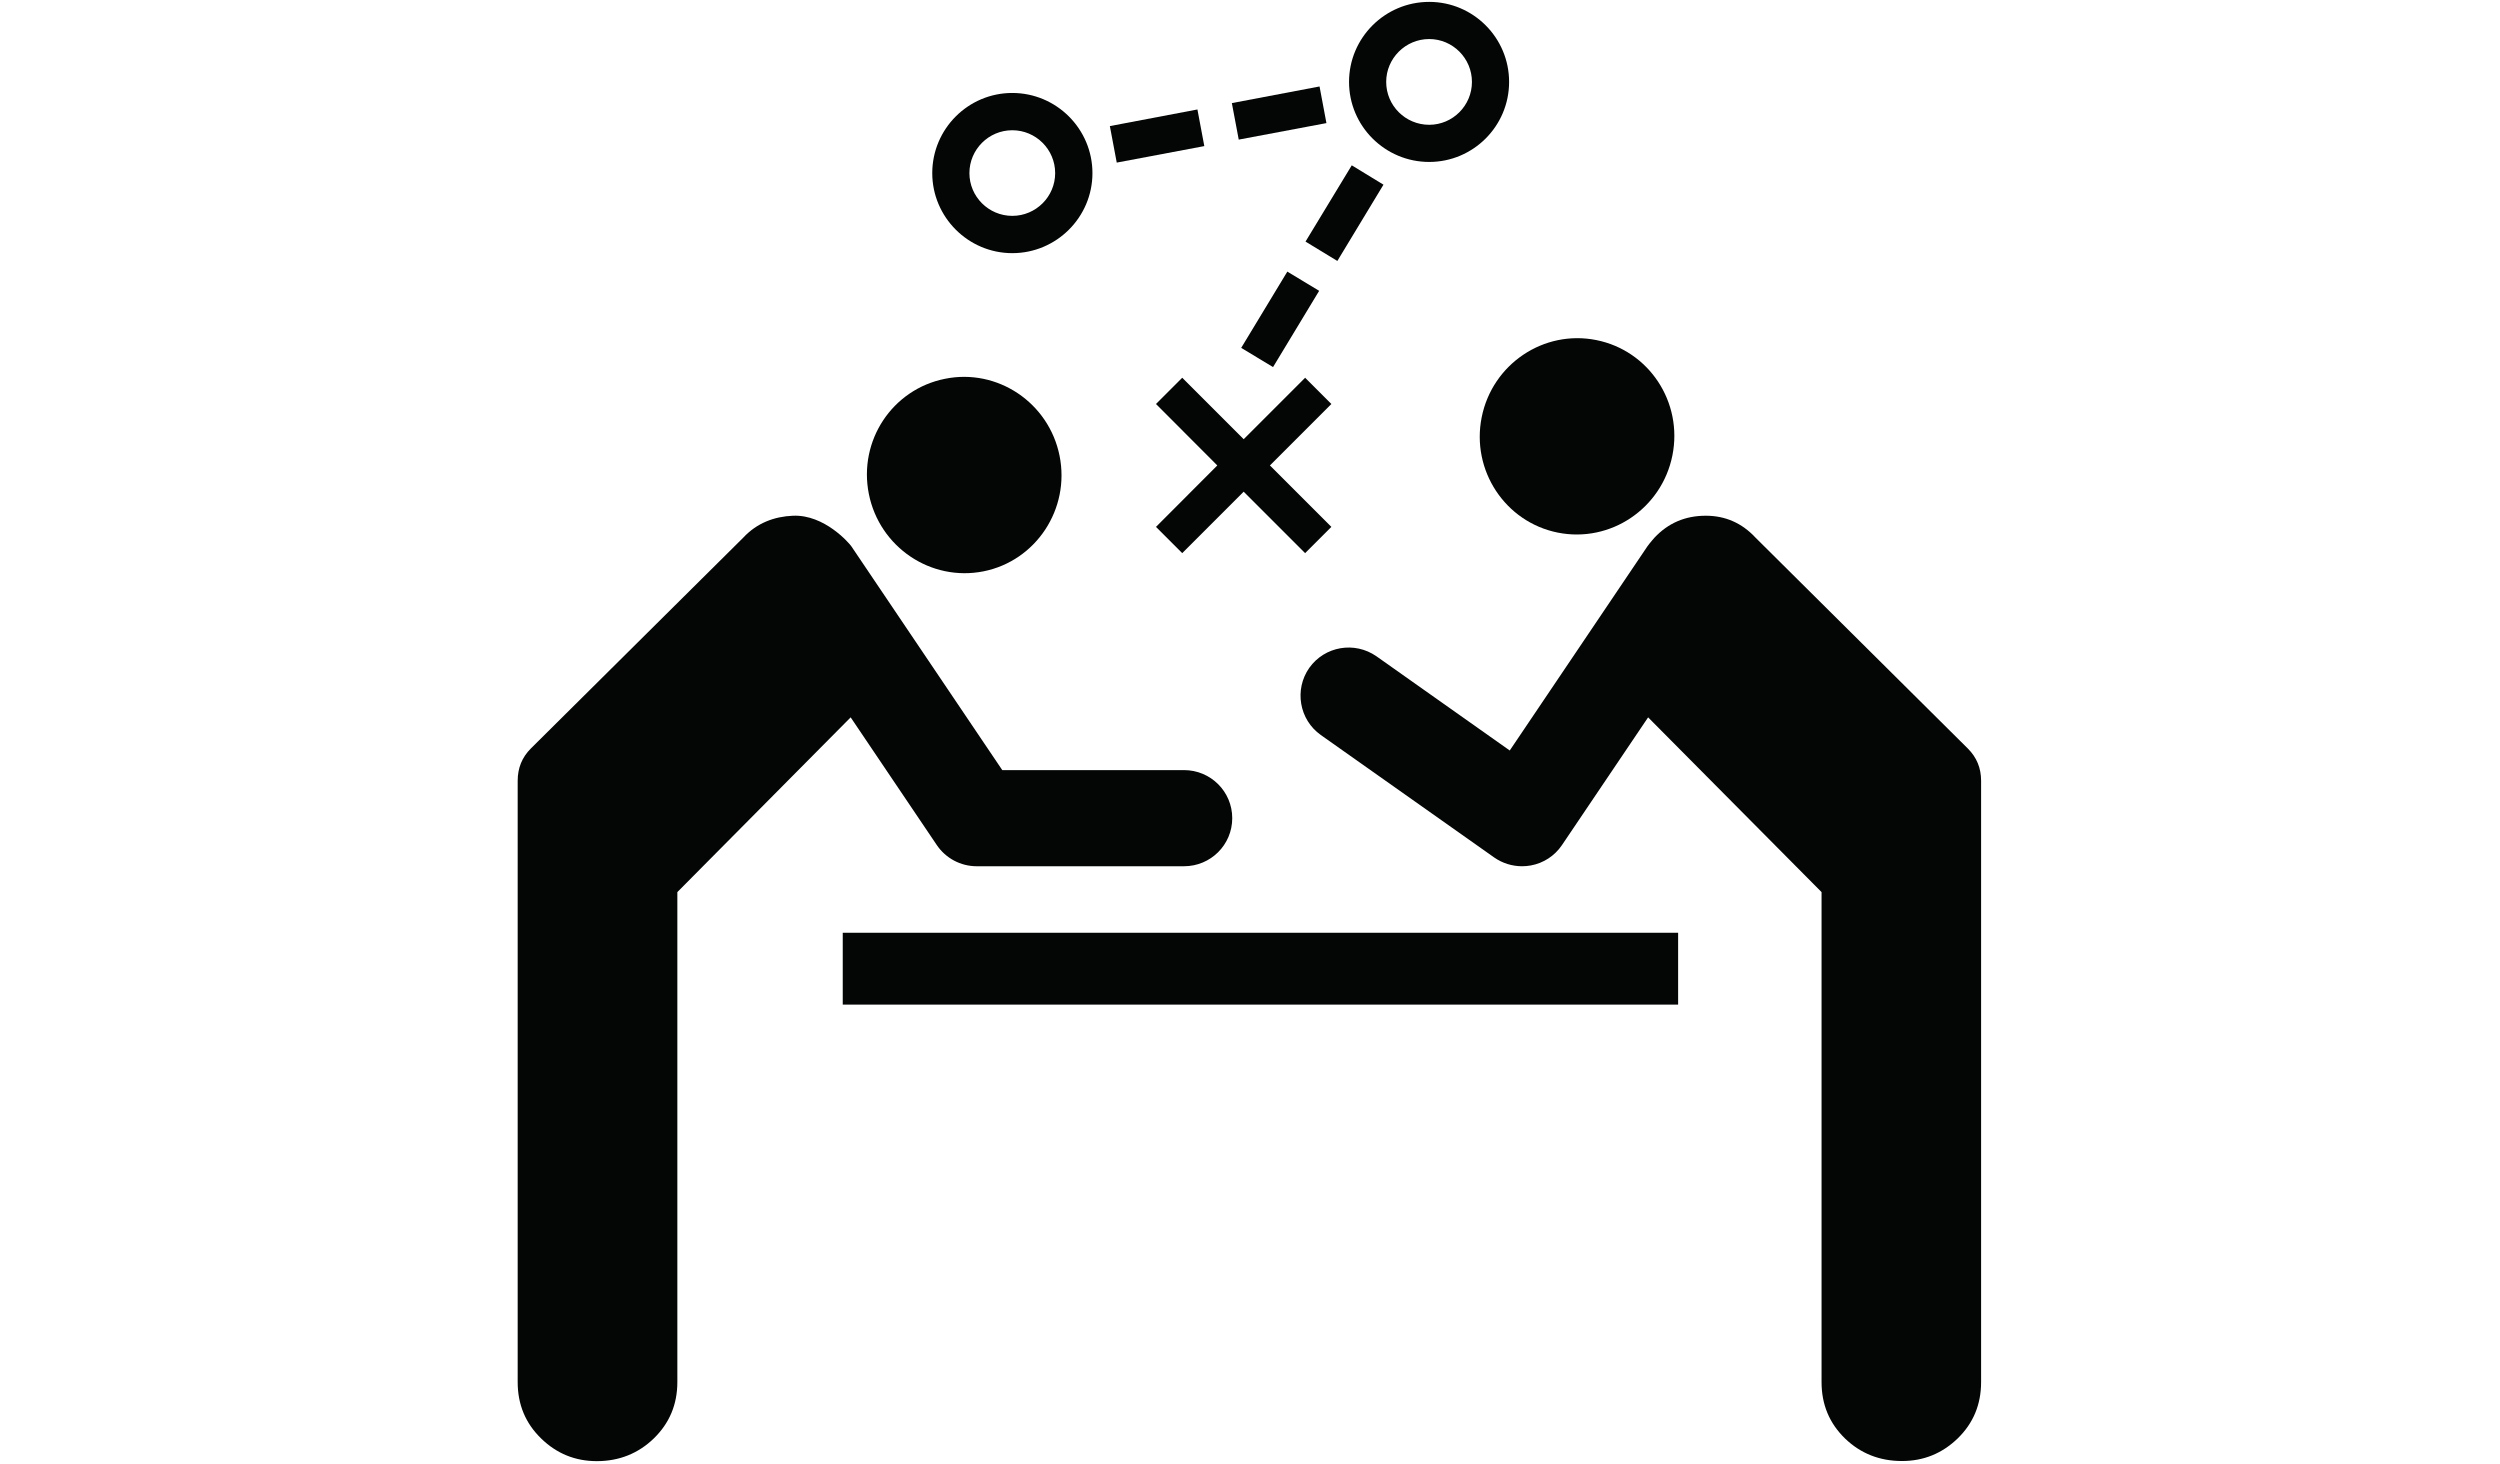
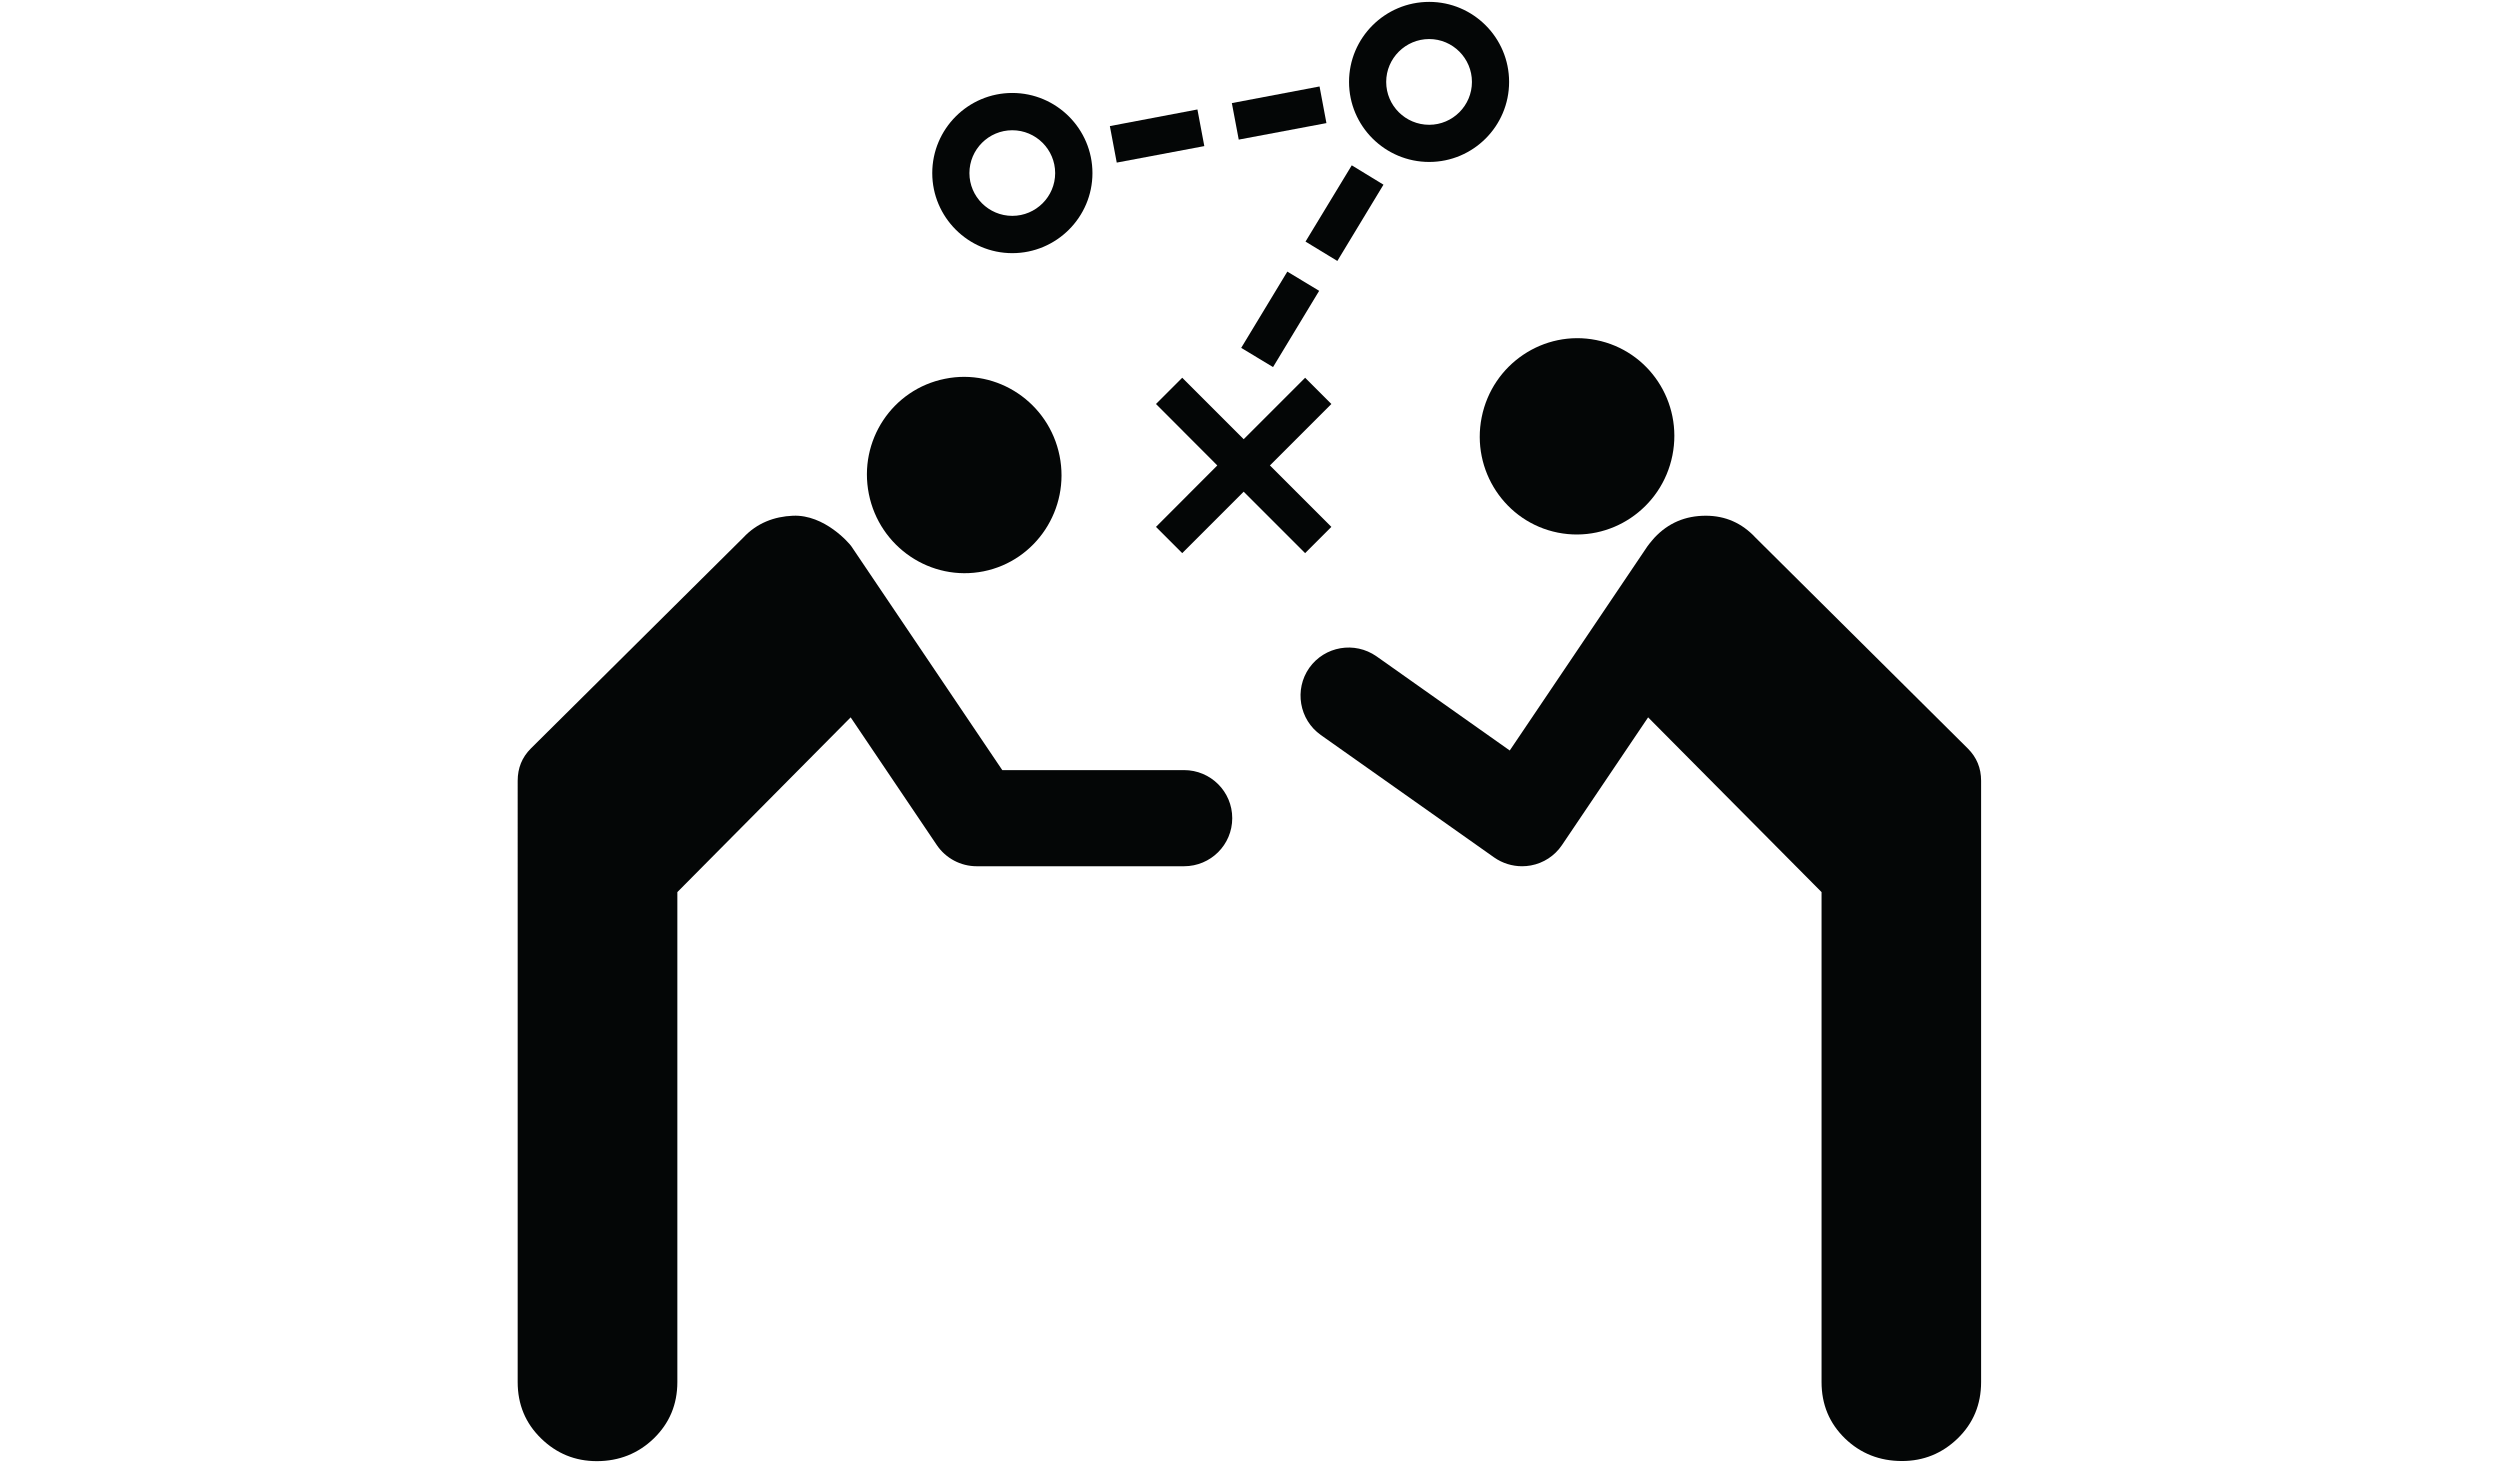
<svg xmlns="http://www.w3.org/2000/svg" width="1366" viewBox="0 0 1024.5 600" height="800">
  <defs>
    <clipPath id="1d0258d147">
      <path d="M532 211H811.855V598.777H532zm0 0" clip-rule="nonzero" />
    </clipPath>
    <clipPath id="1fe3ed6677">
      <path d="M552 .145h67V67H552zm0 0" clip-rule="nonzero" />
    </clipPath>
    <clipPath id="008831dd89">
      <path d="M212.145 211H505V598.777H212.145zm0 0" clip-rule="nonzero" />
    </clipPath>
  </defs>
-   <path fill="#040606" d="M687.695 411.688H345.355V382.246H687.695V411.688" fill-opacity="1" fill-rule="nonzero" />
  <path fill="#040606" d="M403.07 234.129c21.508-4.312 35.512-25.555 31.145-47.328C429.848 165.023 408.766 150.859 387.258 155.227c-21.617 4.312-35.566 25.395-31.199 47.227C360.422 224.227 381.453 238.441 403.07 234.129" fill-opacity="1" fill-rule="nonzero" />
  <path fill="#040606" d="M638.395 218.266c-21.562-4.312-35.566-25.504-31.199-47.281C611.562 149.156 632.645 135.047 654.152 139.359c21.617 4.312 35.566 25.449 31.199 47.281C680.988 208.414 659.957 222.578 638.395 218.266" fill-opacity="1" fill-rule="nonzero" />
  <g clip-path="url(#1d0258d147)">
    <path fill="#040606" d="M806.422 306.75l-86.996-86.41C713.836 214.324 707.023 211.344 699.035 211.344c-8.41.0-15.387 2.98-21.031 8.996.0.0-2.02 2.289-2.875 3.516L618.695 307.551 564.07 268.949C555.125 262.719 542.879 264.797 536.543 273.688 530.316 282.578 532.391 294.93 541.281 301.215l71.078 50.207C615.715 353.762 619.707 354.988 623.754 354.988 624.926 354.988 626.094 354.883 627.32 354.668 632.539 353.711 637.117 350.727 640.098 346.309L675.398 293.973l71.074 71.609V566.355C746.473 575.566 749.668 583.23 756.059 589.461 762.445 595.637 770.273 598.727 779.43 598.727 788.27 598.727 795.883 595.637 802.27 589.461 808.66 583.23 811.855 575.566 811.855 566.355V319.953C811.855 314.738 810.043 310.371 806.422 306.75" fill-opacity="1" fill-rule="nonzero" />
  </g>
  <path fill="#040606" d="M414.836 53.375c-9.691.0-17.57 7.883-17.57 17.57.0 9.637 7.879 17.516 17.57 17.516 9.688.0 17.57-7.879 17.57-17.516.0-9.688-7.883-17.57-17.57-17.57zm0 50.367c-18.051.0-32.797-14.746-32.797-32.797.0-18.102 14.695-32.848 32.797-32.848 18.102.0 32.848 14.746 32.848 32.848.0 18.051-14.746 32.797-32.848 32.797" fill-opacity="1" fill-rule="nonzero" />
  <g clip-path="url(#1fe3ed6677)">
    <path fill="#040606" d="M585.688 16C575.996 16 568.062 23.883 568.062 33.57c0 9.691 7.879 17.57 17.625 17.57 9.637.0 17.516-7.879 17.516-17.57C603.203 23.883 595.324 16 585.688 16zm0 50.367C567.582 66.367 552.836 51.672 552.836 33.57 552.836 15.469 567.582.773 585.688.773 603.734.773 618.43 15.469 618.43 33.57 618.43 51.672 603.734 66.367 585.688 66.367" fill-opacity="1" fill-rule="nonzero" />
  </g>
  <path fill="#040606" d="M545.594 165.555l-10.754-10.754-25.184 25.184-25.184-25.184-10.754 10.754 25.129 25.184-25.129 25.184 10.754 10.754 25.184-25.184 25.184 25.184 10.754-10.754L520.414 190.738 545.594 165.555" fill-opacity="1" fill-rule="nonzero" />
  <path fill="#040606" d="M507.633 57.211 504.812 42.25 540.75 35.434 543.57 50.449zm-49.992 9.422-2.82-14.961 35.883-6.812L493.527 59.871l-35.887 6.762" fill-opacity="1" fill-rule="nonzero" />
  <path fill="#040606" d="M548.043 106.938 535 99.004 553.953 67.75 566.945 75.684zM521.691 150.434 508.645 142.555l18.902-31.25 13.043 7.879L521.691 150.434" fill-opacity="1" fill-rule="nonzero" />
  <g clip-path="url(#008831dd89)">
    <path fill="#040606" d="M485.219 315.59H410.734l-61.863-91.734C348.02 222.629 337.902 210.812 324.965 211.344 317.297 211.664 310.164 214.324 304.574 220.34L217.523 306.75c-3.621 3.621-5.379 8.039-5.379 13.203V566.355c0 9.211 3.195 16.875 9.586 23.105C228.117 595.691 235.73 598.777 244.57 598.777c9.156.0 16.984-3.141 23.371-9.316C274.332 583.23 277.578 575.566 277.578 566.355V365.582l71.023-71.609L383.902 346.309C387.574 351.738 393.699 354.988 400.246 354.988H485.219c10.914.0 19.754-8.785 19.754-19.699.0-10.914-8.84-19.699-19.754-19.699" fill-opacity="1" fill-rule="nonzero" />
  </g>
</svg>